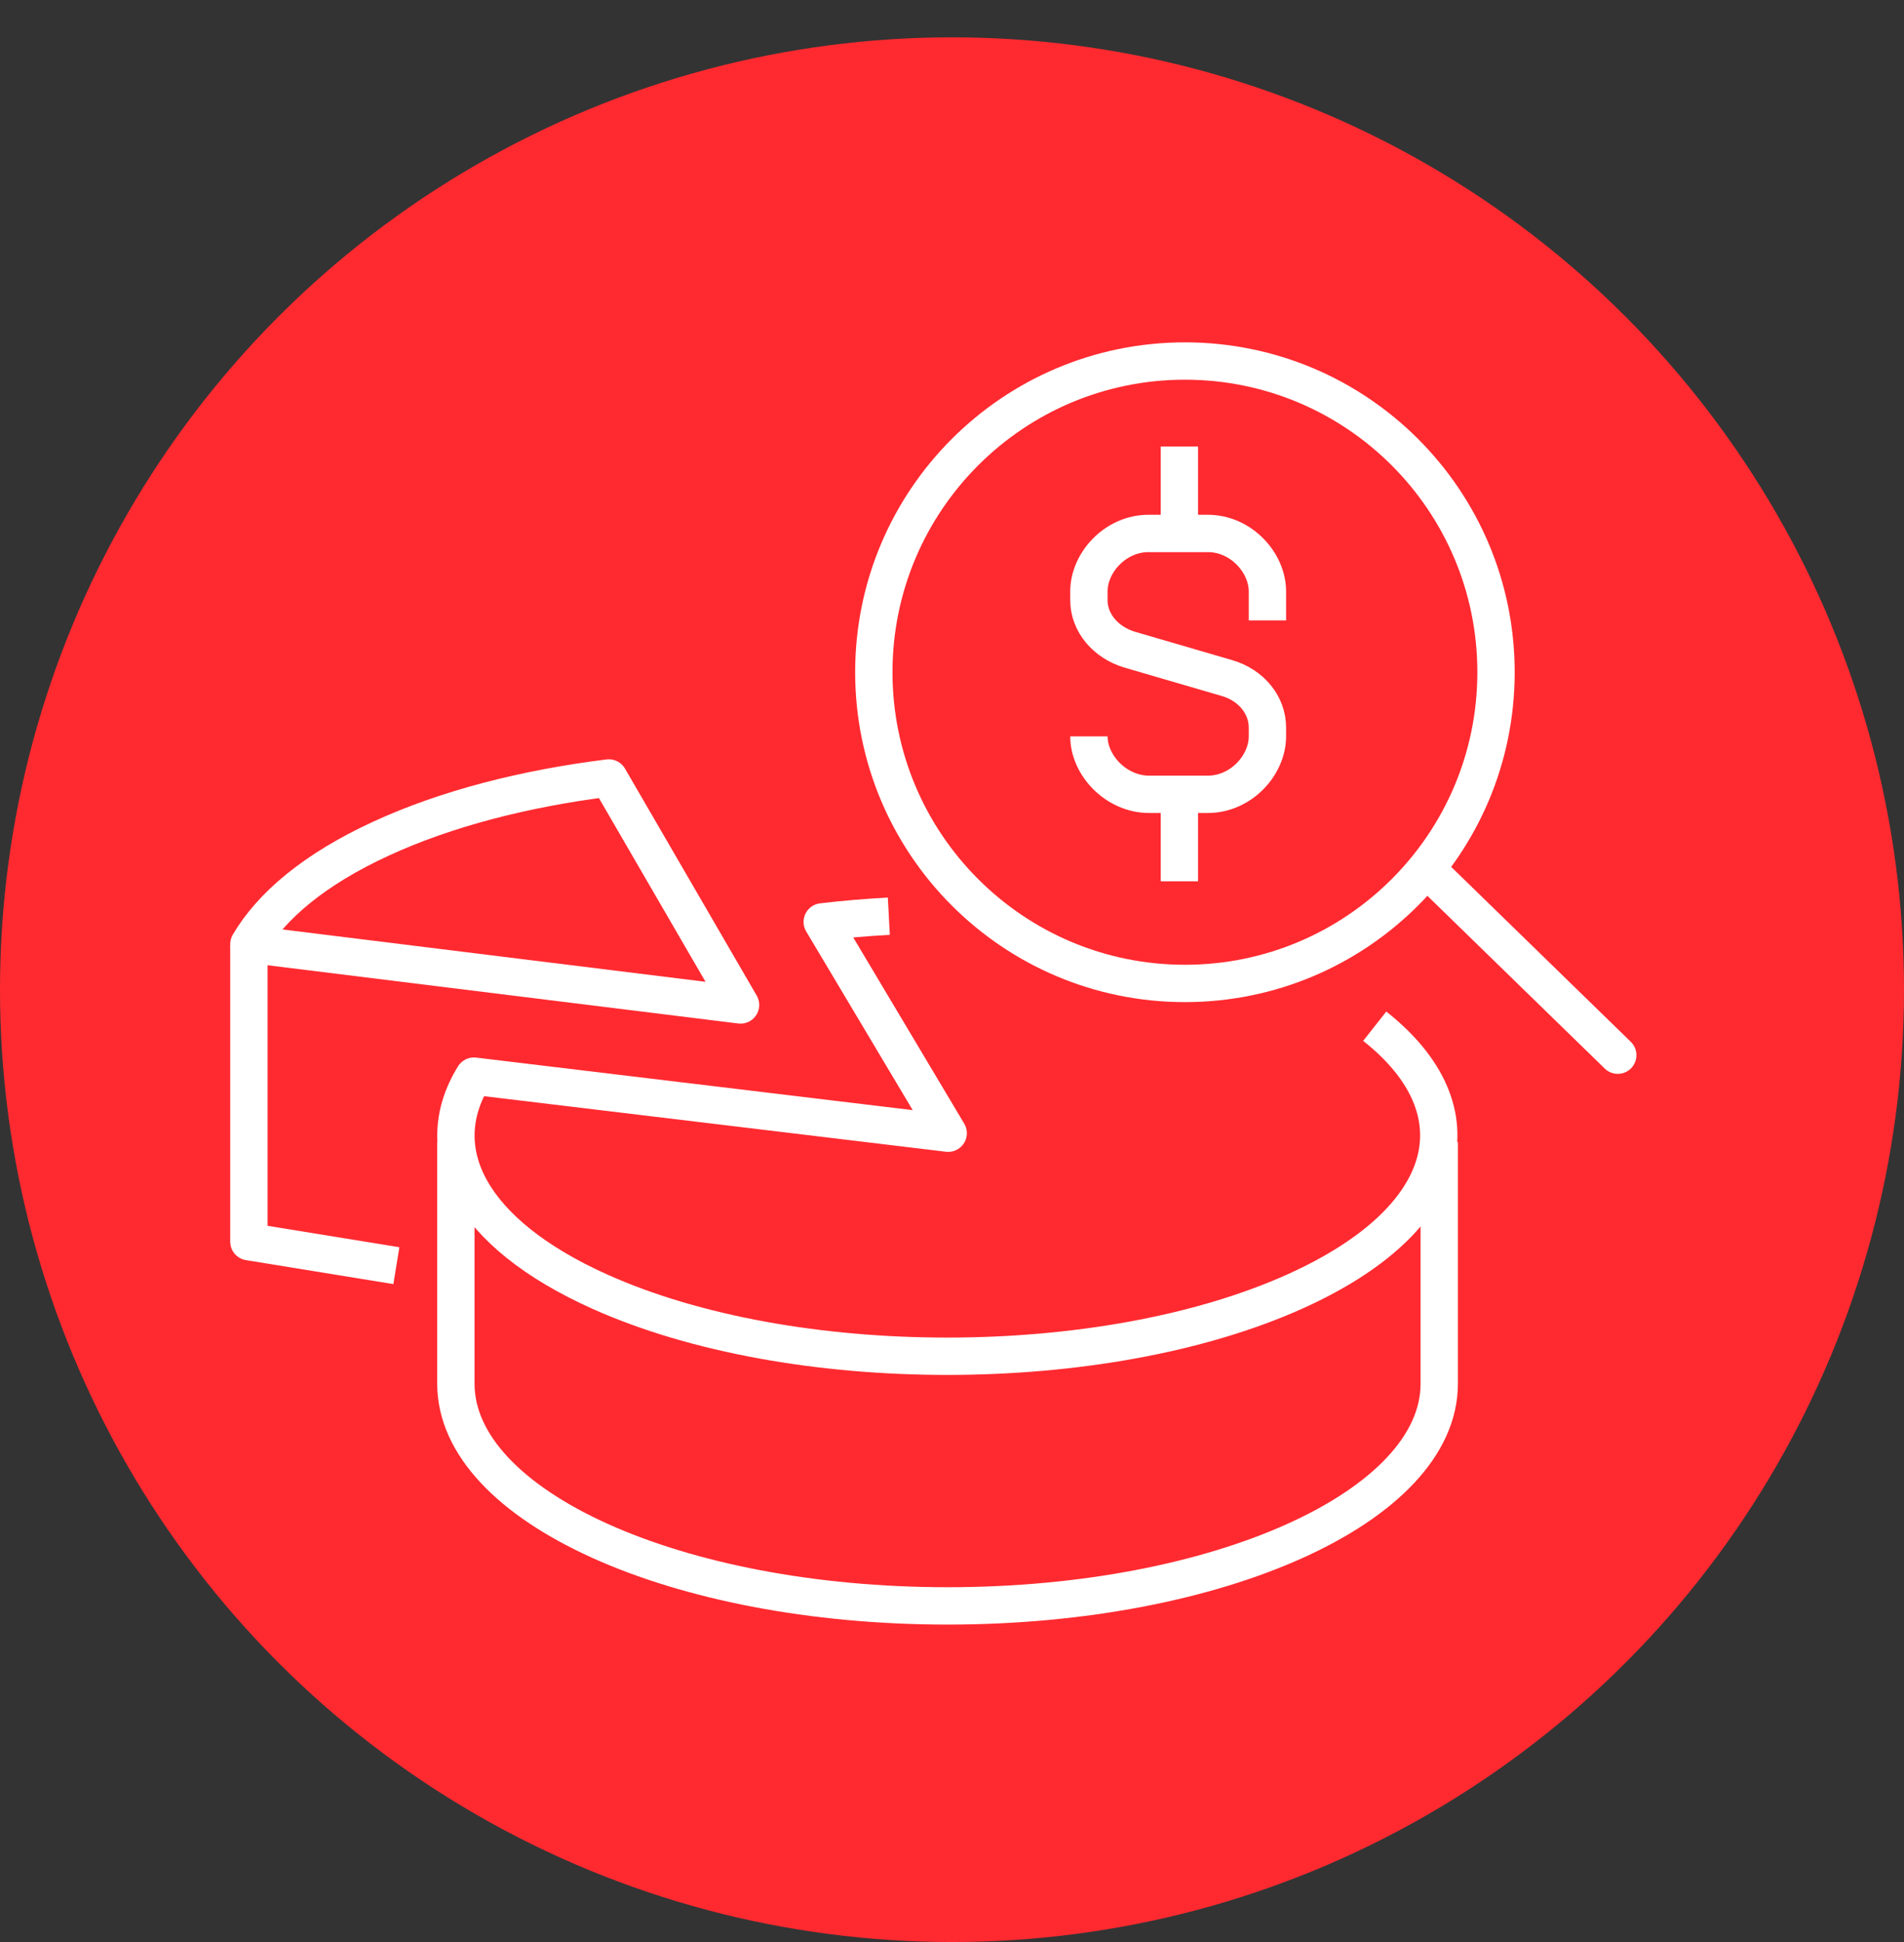
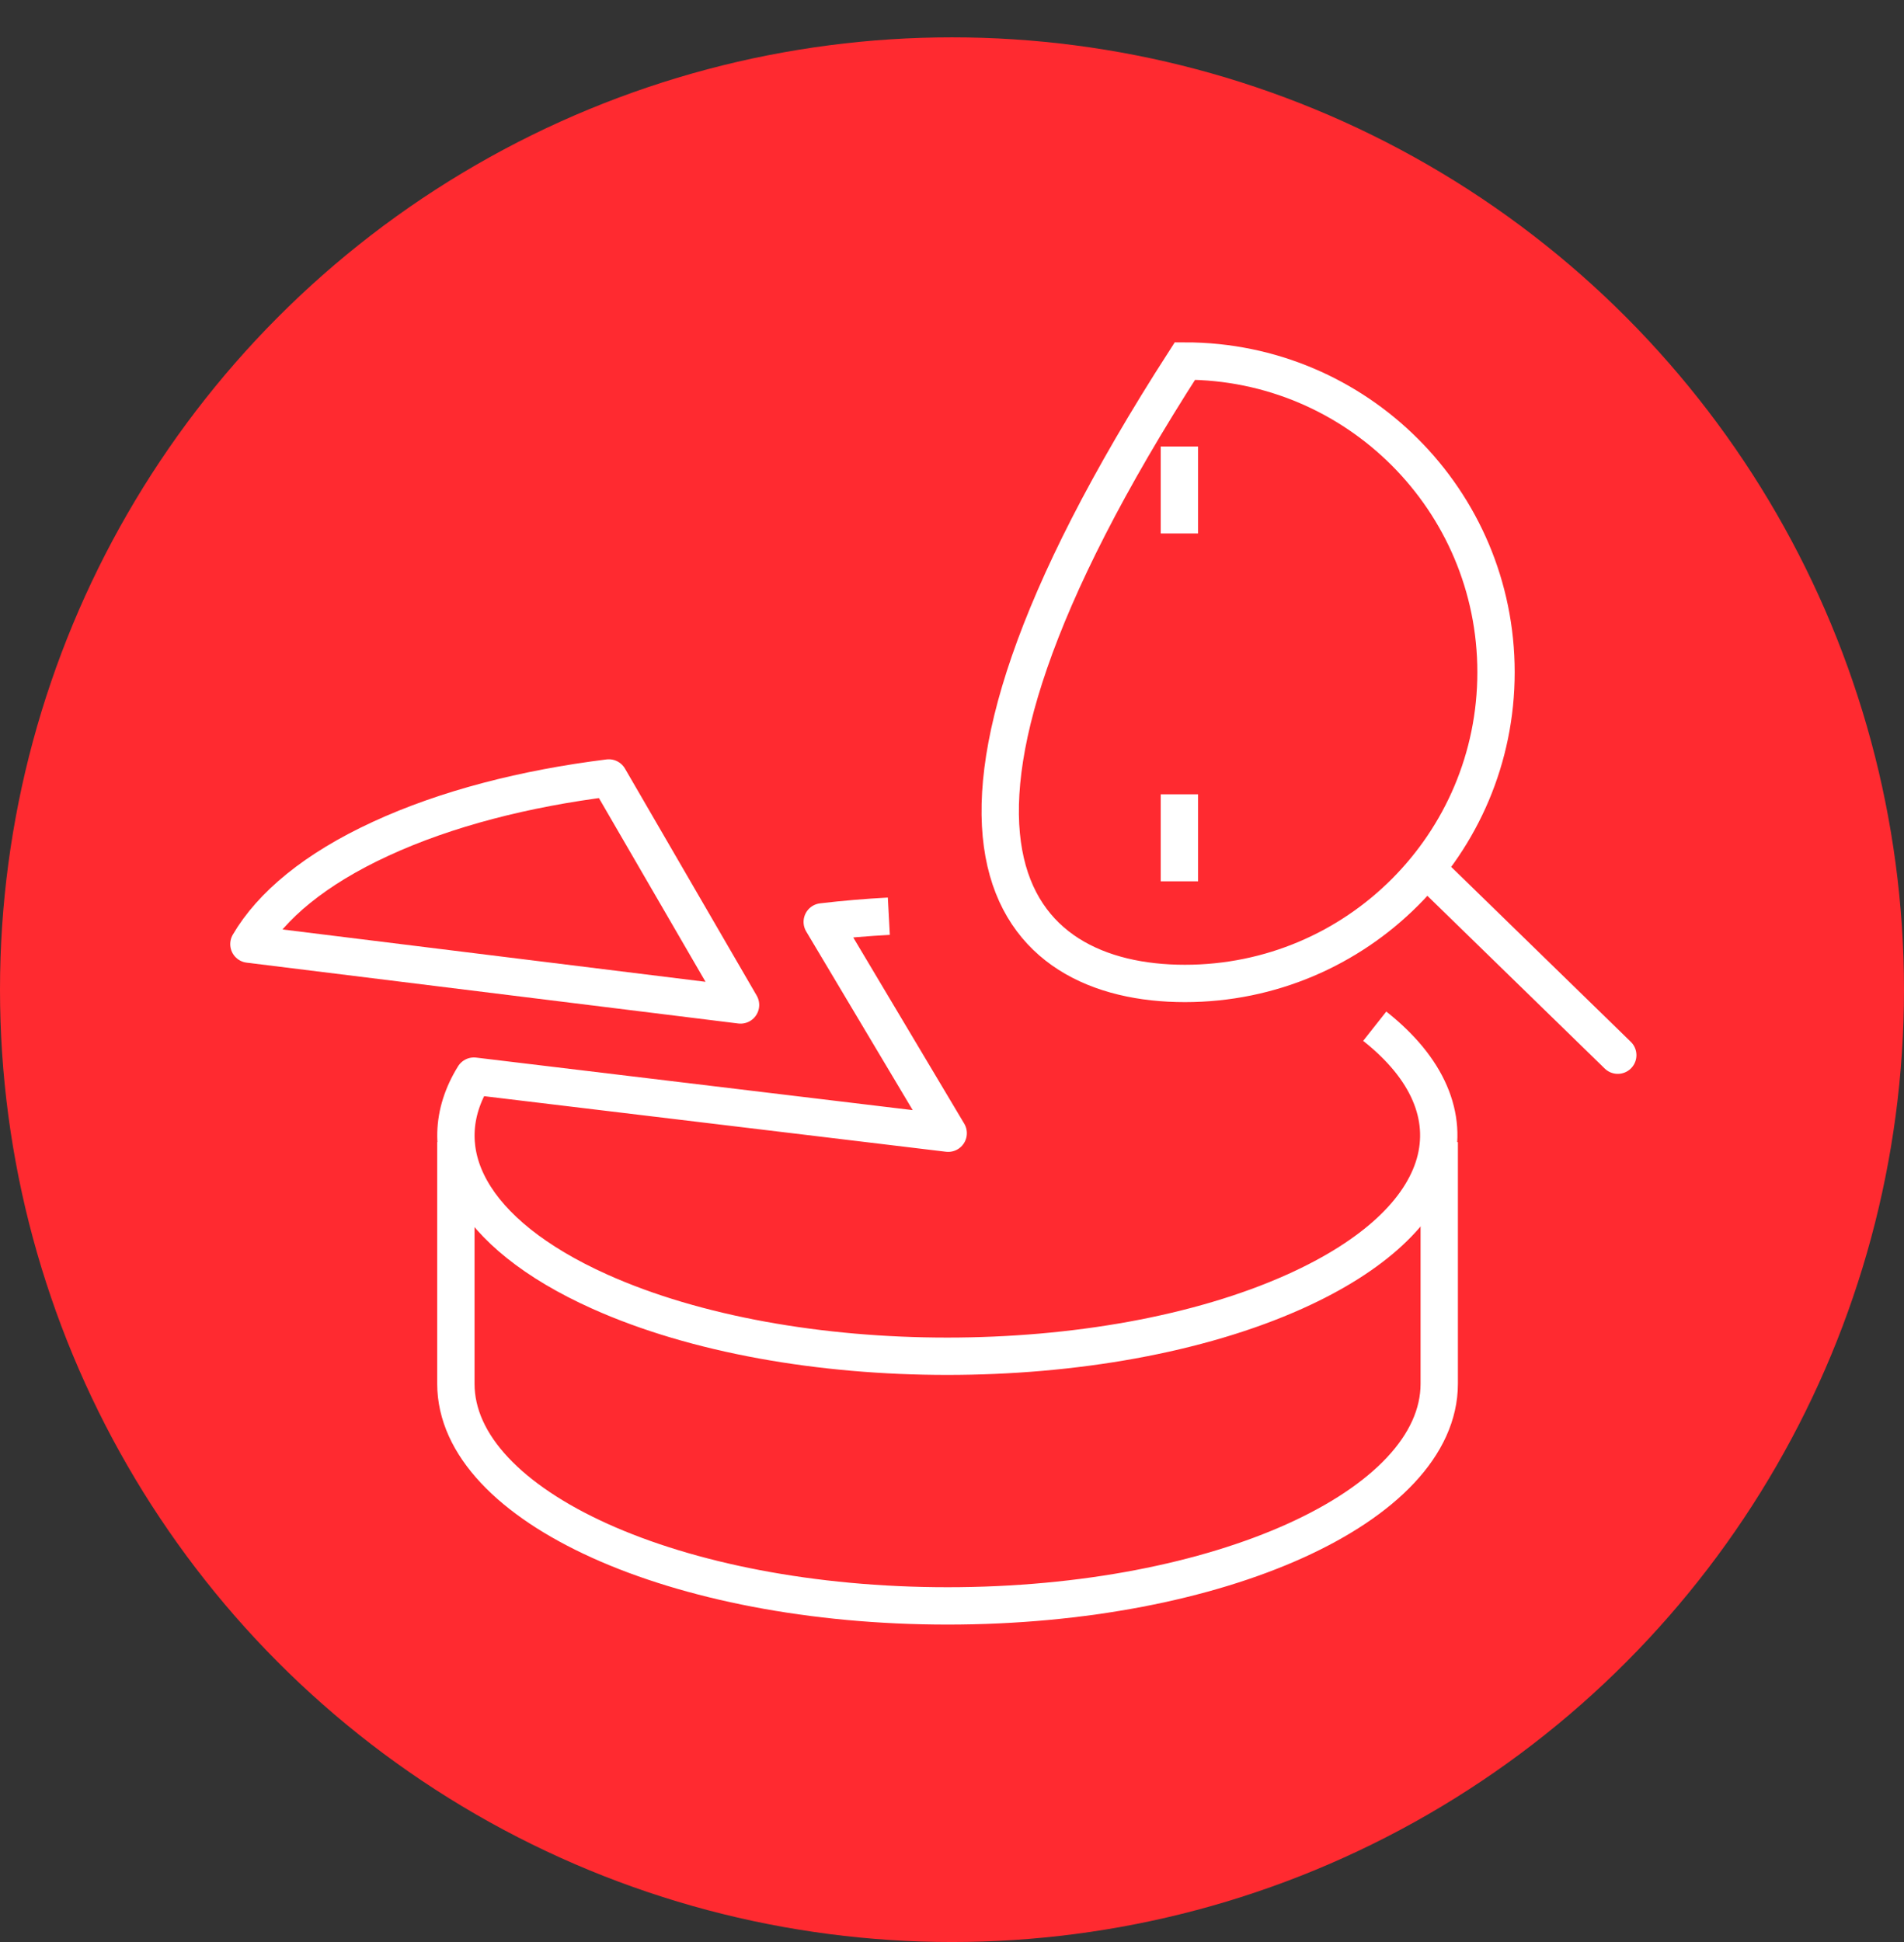
<svg xmlns="http://www.w3.org/2000/svg" width="51" height="52" viewBox="0 0 51 52" fill="none">
  <rect x="0" y="0" width="51" height="52" fill="#333333" stroke="none" />
  <circle cx="25.5" cy="26.5" r="25.5" fill="#FF2A30" />
-   <path d="M6.667 25.319V33.248L10.617 33.89" stroke="white" stroke-linejoin="round" />
  <path fill-rule="evenodd" clip-rule="evenodd" d="M10.196 22.46C11.952 21.649 14.07 21.109 16.308 20.831L19.836 26.909L6.667 25.28C7.27 24.248 8.438 23.27 10.196 22.46Z" stroke="white" stroke-linejoin="round" />
  <path d="M36.823 27.478C39.682 29.735 38.967 32.658 34.682 34.583C29.54 36.893 21.203 36.893 16.061 34.583C12.583 33.021 11.466 30.8 12.694 28.815L25.398 30.343L22.024 24.685C22.612 24.615 23.209 24.565 23.808 24.533" stroke="white" stroke-linejoin="round" />
  <path d="M38.551 30.582V37.051C38.551 40.337 32.654 43 25.382 43C18.109 43 12.211 40.337 12.211 37.051V30.582" stroke="white" stroke-linejoin="round" />
-   <path d="M29.167 19.717C29.167 20.493 29.898 21.269 30.779 21.269H32.355C33.236 21.269 33.949 20.493 33.949 19.717V19.482C33.949 18.881 33.519 18.347 32.868 18.157L30.263 17.397C29.612 17.203 29.167 16.673 29.167 16.071V15.837C29.167 15.06 29.88 14.284 30.761 14.284H32.355C33.236 14.284 33.949 15.06 33.949 15.837V16.613" stroke="white" />
  <path d="M31.591 14.284V11.956" stroke="white" />
  <path d="M31.591 21.269V23.598" stroke="white" />
-   <path d="M31.739 26.333C36.342 26.333 40.072 22.602 40.072 18C40.072 13.398 36.342 9.667 31.739 9.667C27.137 9.667 23.406 13.398 23.406 18C23.406 22.602 27.137 26.333 31.739 26.333Z" stroke="white" />
+   <path d="M31.739 26.333C36.342 26.333 40.072 22.602 40.072 18C40.072 13.398 36.342 9.667 31.739 9.667C23.406 22.602 27.137 26.333 31.739 26.333Z" stroke="white" />
  <path d="M38.551 23.598L43.333 28.254" stroke="white" stroke-linecap="round" />
</svg>